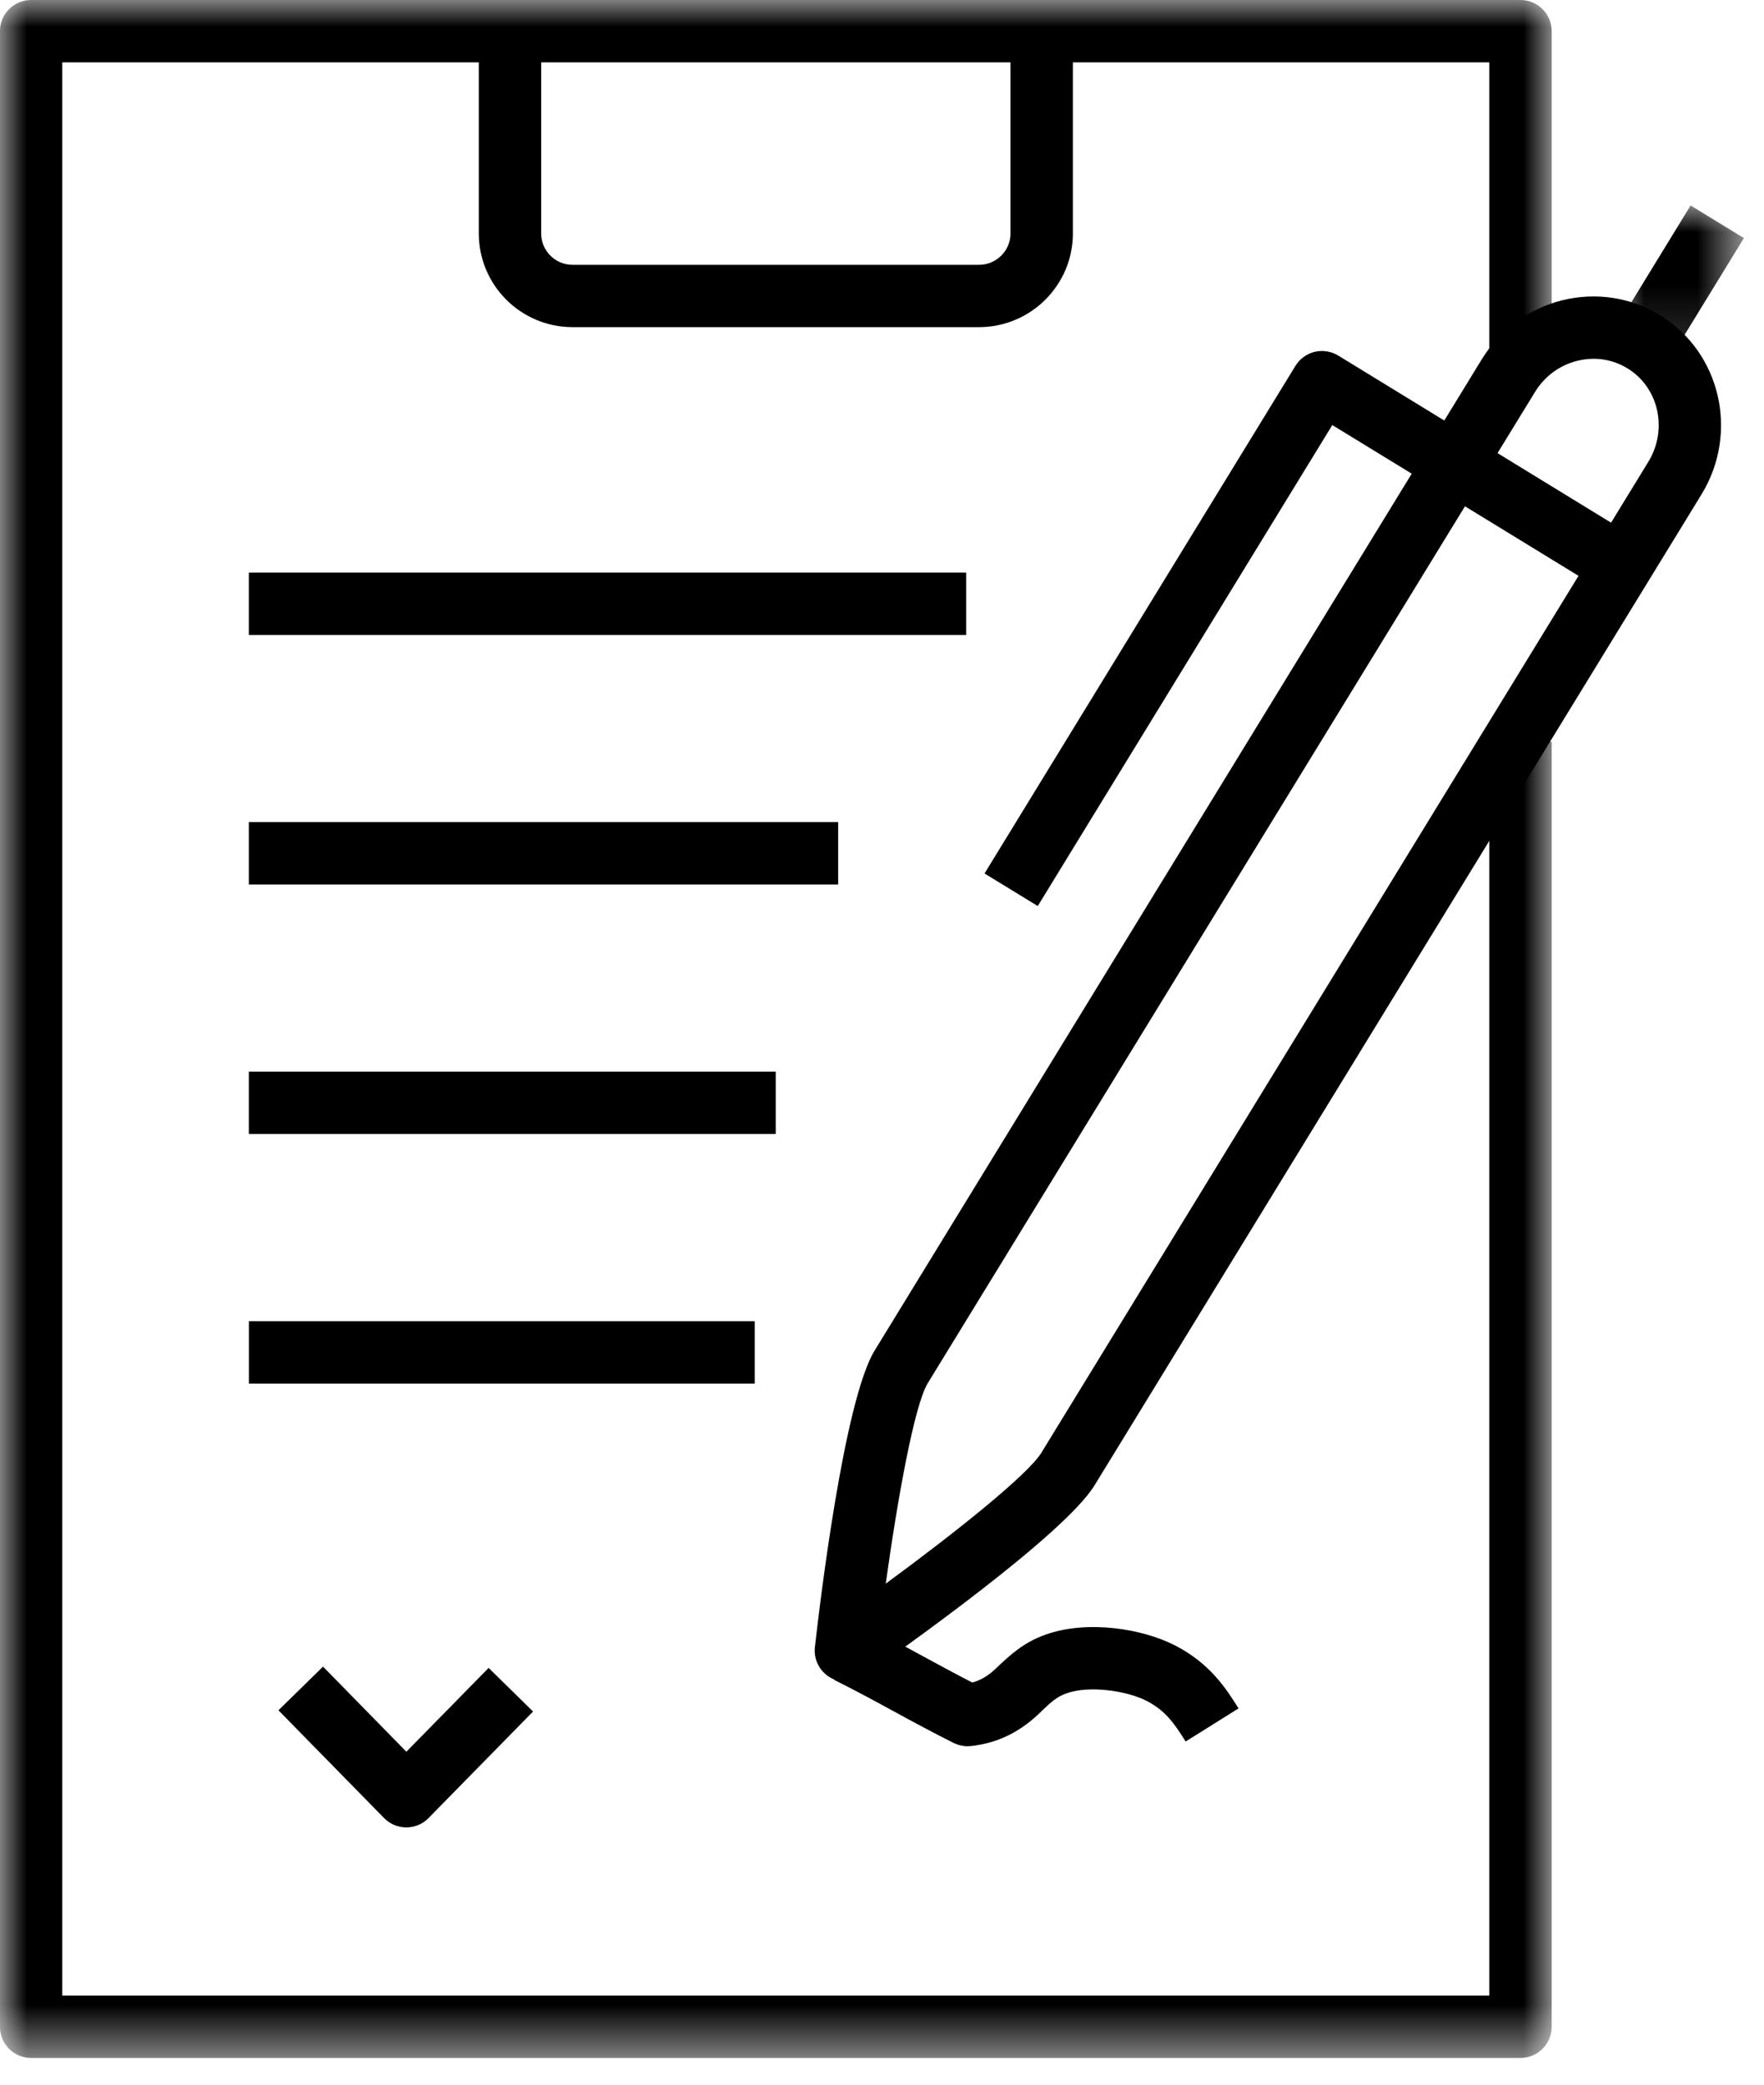
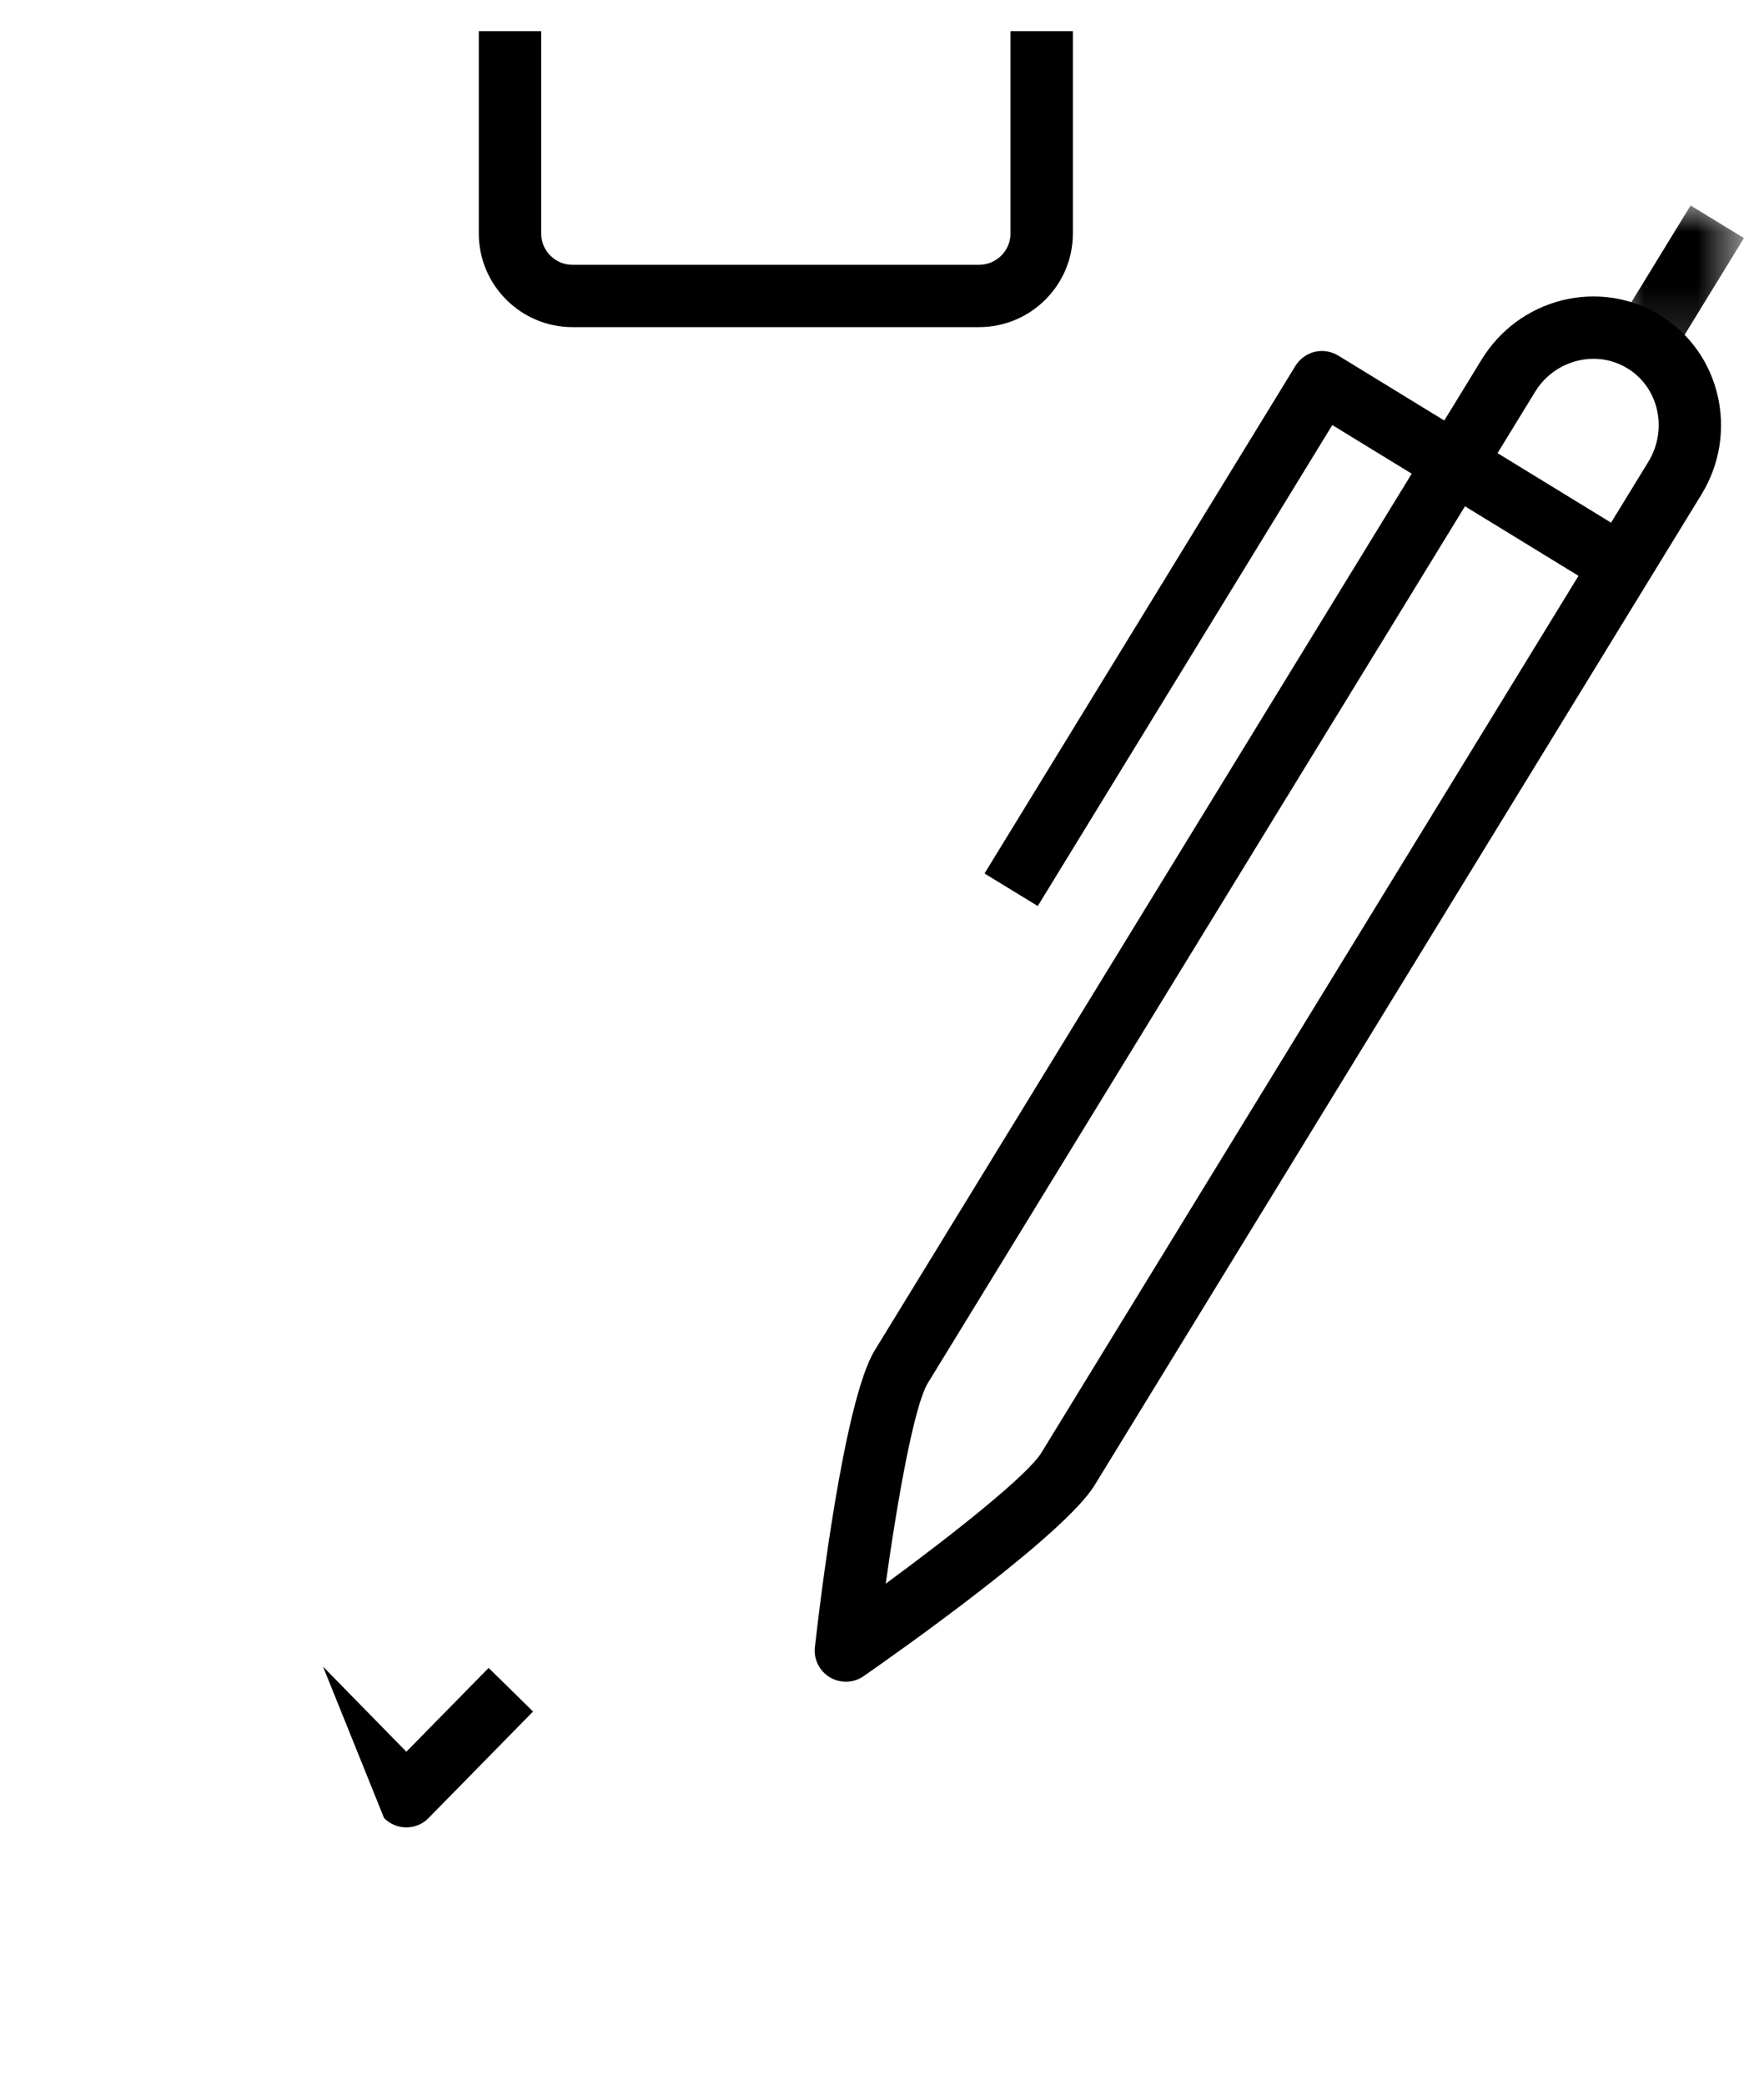
<svg xmlns="http://www.w3.org/2000/svg" xmlns:xlink="http://www.w3.org/1999/xlink" width="33px" height="39px" viewBox="0 0 33 39" version="1.1">
  <title>icon-agreement</title>
  <defs>
-     <polygon id="path-1" points="0 0 29.029 0 29.029 38.5 0 38.5" />
    <polygon id="path-3" points="0 0 2.372 0 2.372 2.855 0 2.855" />
-     <polygon id="path-5" points="0 38.5 32.625 38.5 32.625 0 0 0" />
  </defs>
  <g id="Page-1" stroke="none" stroke-width="1" fill="none" fill-rule="evenodd">
    <g id="Acquisitions-&amp;-Lending" transform="translate(-759, -1574)">
      <g id="icon-agreement" transform="translate(758.999, 1574)">
        <g id="Group-3">
          <mask id="mask-2" fill="white">
            <use xlink:href="#path-1" />
          </mask>
          <g id="Clip-2" />
          <path d="M28.445,38.5 L0.583,38.5 C0.261,38.5 -0,38.239 -0,37.917 L-0,0.583 C-0,0.261 0.261,0 0.583,0 L28.445,0 C28.767,0 29.029,0.261 29.029,0.583 L29.029,6.633 L27.862,6.633 L27.862,1.167 L1.166,1.167 L1.166,37.333 L27.862,37.333 L27.862,13.877 L29.029,13.877 L29.029,37.917 C29.029,38.239 28.767,38.5 28.445,38.5" id="Fill-1" fill="#000000" mask="url(#mask-2)" />
        </g>
        <path d="M18.317,6.12 L10.711,6.12 C9.744,6.12 8.958,5.334 8.958,4.367 L8.958,0.583 L10.125,0.583 L10.125,4.367 C10.125,4.69 10.387,4.954 10.711,4.954 L18.317,4.954 C18.641,4.954 18.905,4.69 18.905,4.367 L18.905,0.583 L20.072,0.583 L20.072,4.367 C20.072,5.334 19.284,6.12 18.317,6.12" id="Fill-4" fill="#000000" />
        <path d="M29.813,6.712 C29.711,6.712 29.607,6.725 29.505,6.751 C29.174,6.834 28.893,7.042 28.714,7.338 L17.358,25.875 C17.106,26.287 16.793,28.031 16.571,29.627 C17.857,28.683 19.23,27.591 19.483,27.177 L30.837,8.64 C31.207,8.034 31.033,7.25 30.447,6.891 C30.254,6.773 30.035,6.712 29.813,6.712 M15.825,31.462 C15.723,31.462 15.619,31.434 15.527,31.38 C15.33,31.262 15.22,31.041 15.246,30.813 C15.331,30.053 15.787,26.21 16.363,25.266 L27.717,6.729 C28.058,6.172 28.592,5.778 29.22,5.619 C29.853,5.462 30.507,5.56 31.055,5.897 C32.19,6.591 32.538,8.095 31.832,9.249 L20.478,27.786 C19.904,28.723 16.779,30.925 16.158,31.357 C16.059,31.427 15.942,31.462 15.825,31.462" id="Fill-6" fill="#000000" />
        <path d="M19.415,16.95 L18.419,16.341 L24.235,6.845 C24.315,6.714 24.446,6.619 24.595,6.582 C24.747,6.546 24.904,6.572 25.036,6.652 L30.636,10.082 L30.028,11.077 L24.925,7.952 L19.415,16.95 Z" id="Fill-8" fill="#000000" />
        <g id="Group-12" transform="translate(30.253, 3.844)">
          <mask id="mask-4" fill="white">
            <use xlink:href="#path-3" />
          </mask>
          <g id="Clip-11" />
          <polygon id="Fill-10" fill="#000000" mask="url(#mask-4)" points="0.996 2.855 0 2.246 1.375 0 2.372 0.61" />
        </g>
-         <path d="M18.102,32.668 C18.012,32.668 17.922,32.647 17.84,32.607 C17.442,32.407 17.074,32.208 16.707,32.008 C16.352,31.814 15.996,31.621 15.608,31.428 L16.131,30.384 C16.529,30.584 16.898,30.783 17.264,30.983 C17.567,31.147 17.869,31.312 18.191,31.477 C18.344,31.435 18.48,31.355 18.618,31.226 C18.898,30.962 19.143,30.728 19.562,30.58 C20.352,30.3 21.379,30.472 21.984,30.783 C22.646,31.123 22.949,31.607 23.171,31.961 L22.181,32.58 C21.967,32.238 21.801,32 21.451,31.82 C21.086,31.631 20.378,31.526 19.952,31.679 C19.768,31.744 19.658,31.849 19.505,31.994 L19.411,32.084 C19.043,32.425 18.634,32.615 18.163,32.665 C18.142,32.667 18.123,32.668 18.102,32.668" id="Fill-13" fill="#000000" />
-         <path d="M7.603,34.187 L7.603,34.187 C7.445,34.187 7.296,34.124 7.186,34.012 L5.21,31.996 L6.044,31.179 L7.603,32.771 L9.142,31.203 L9.973,32.019 L8.018,34.012 C7.91,34.124 7.759,34.187 7.603,34.187" id="Fill-15" fill="#000000" />
+         <path d="M7.603,34.187 L7.603,34.187 C7.445,34.187 7.296,34.124 7.186,34.012 L6.044,31.179 L7.603,32.771 L9.142,31.203 L9.973,32.019 L8.018,34.012 C7.91,34.124 7.759,34.187 7.603,34.187" id="Fill-15" fill="#000000" />
        <mask id="mask-6" fill="white">
          <use xlink:href="#path-5" />
        </mask>
        <g id="Clip-18" />
-         <polygon id="Fill-17" fill="#000000" mask="url(#mask-6)" points="4.656 11.879 18.076 11.879 18.076 10.712 4.656 10.712" />
        <polygon id="Fill-19" fill="#000000" mask="url(#mask-6)" points="4.656 16.547 15.681 16.547 15.681 15.38 4.656 15.38" />
-         <polygon id="Fill-20" fill="#000000" mask="url(#mask-6)" points="4.656 21.215 14.513 21.215 14.513 20.048 4.656 20.048" />
        <polygon id="Fill-21" fill="#000000" mask="url(#mask-6)" points="4.657 25.884 14.12 25.884 14.12 24.717 4.657 24.717" />
      </g>
    </g>
  </g>
</svg>